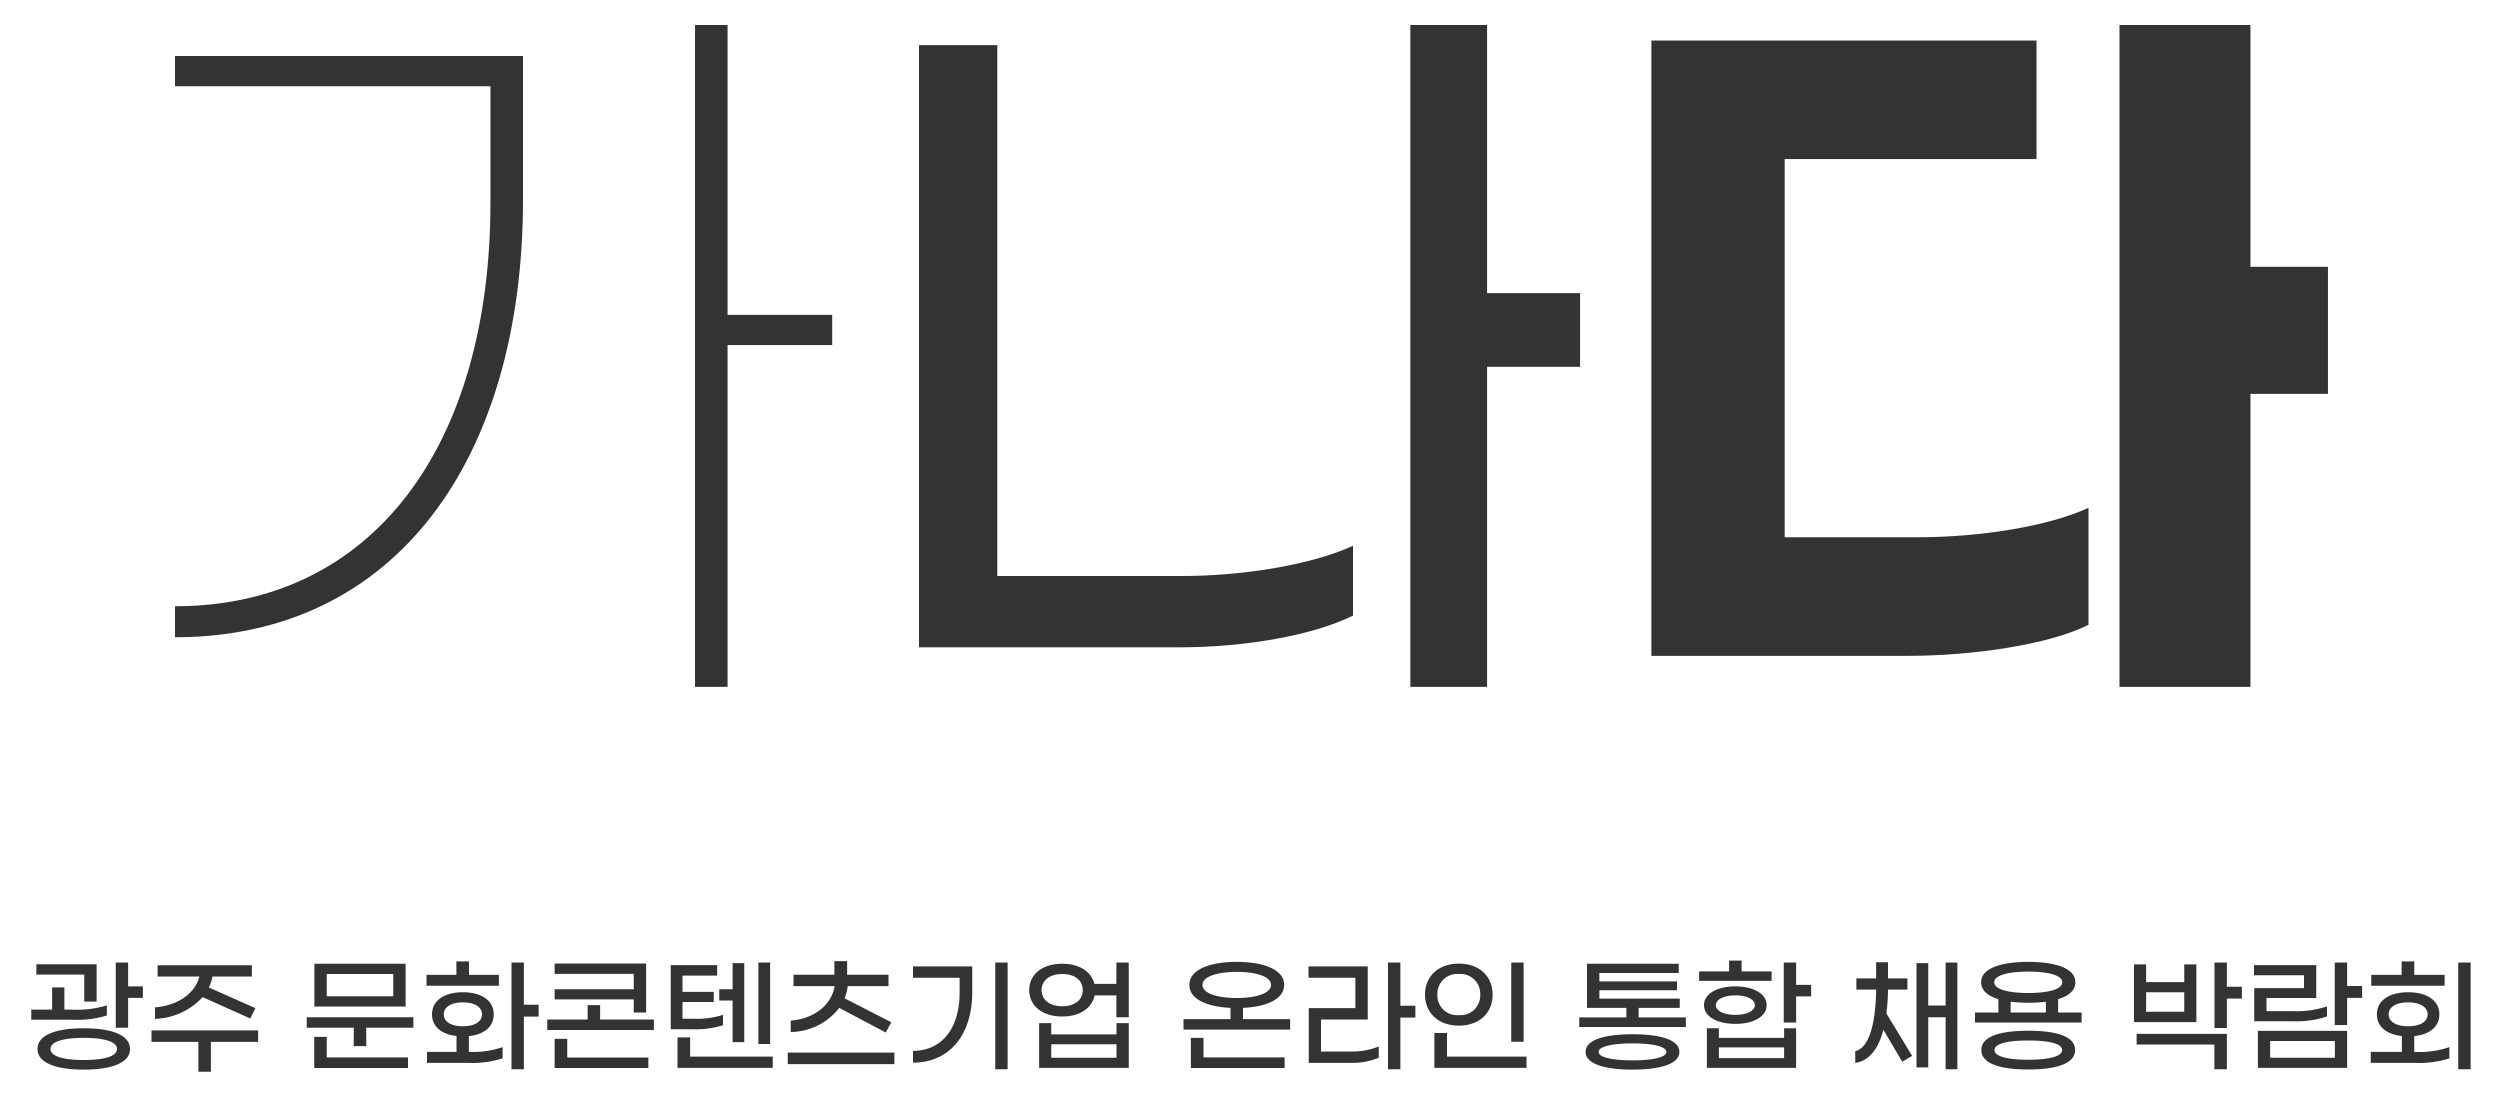
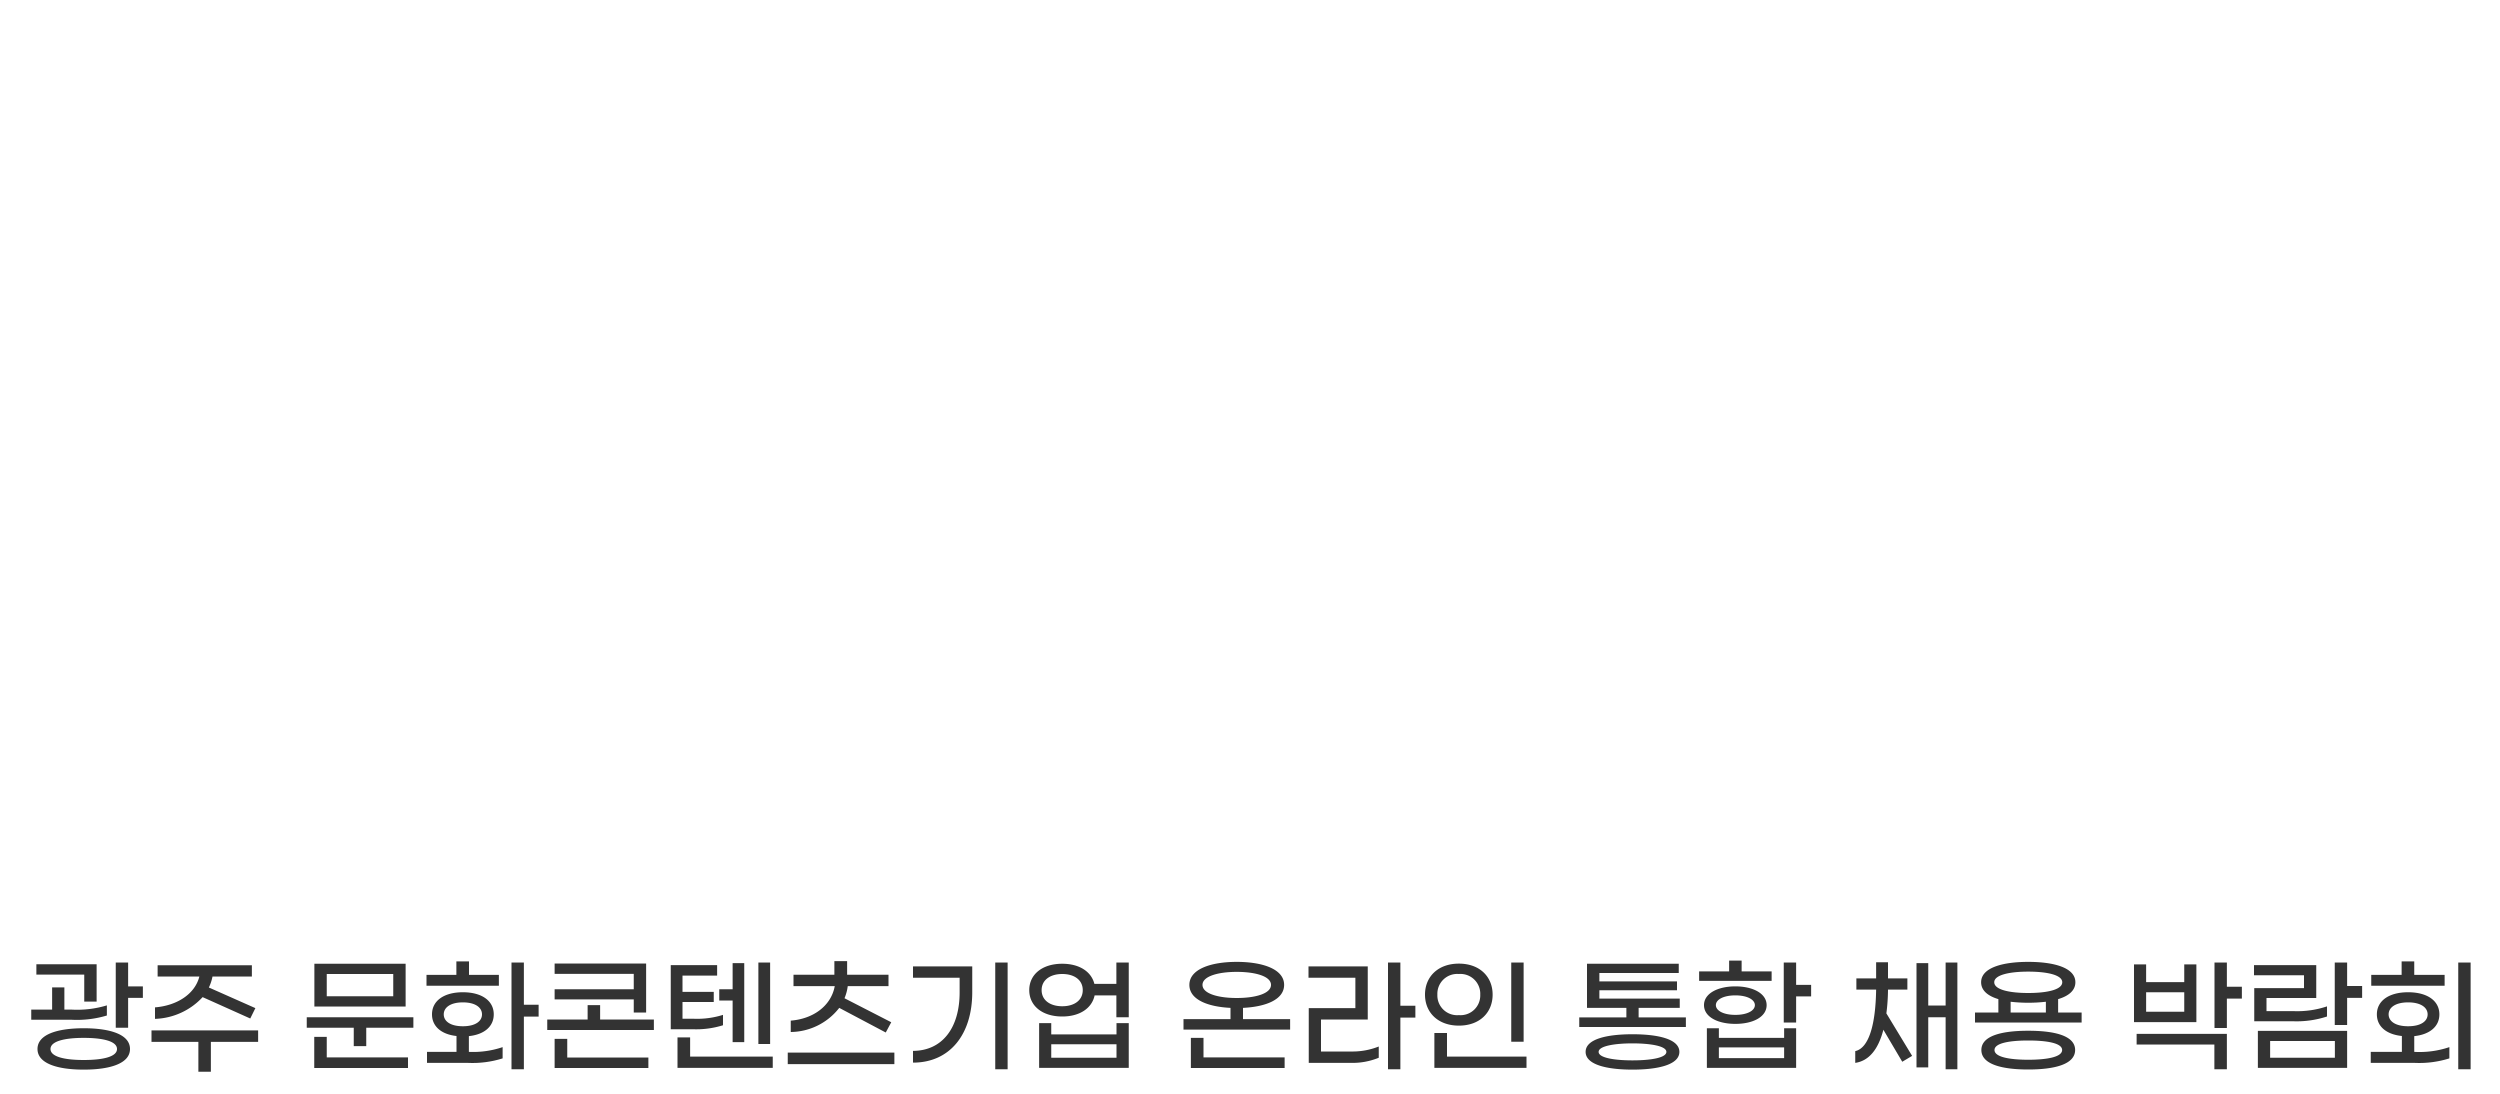
<svg xmlns="http://www.w3.org/2000/svg" width="400" height="175" viewBox="0 0 400 175">
  <g transform="translate(3131 8746)">
    <rect width="400" height="175" transform="translate(-3131 -8746)" fill="#fff" opacity="0" />
    <g transform="translate(0 0.474)">
      <path d="M-180.18-11.18V-15h-1.98V-4.56h1.98V-9.34h2.36v-1.84Zm-7.02,2.44h1.98v-5.98h-9.64v1.66h7.66Zm3.62,2.22V-8.14a16.447,16.447,0,0,1-5.6.68h-1.2v-3.56h-1.96v3.56h-3.34v1.62h6.44A16.594,16.594,0,0,0-183.58-6.52Zm-3.7,2.04c-4.26,0-7.4,1-7.4,3.32,0,2.3,3.14,3.3,7.4,3.3s7.4-1,7.4-3.3C-179.88-3.48-183.02-4.48-187.28-4.48Zm0,5.08c-3.02,0-5.32-.5-5.32-1.76s2.3-1.78,5.32-1.78,5.32.52,5.32,1.78S-184.26.6-187.28.6Zm19.02-10.06,7.62,3.42.82-1.66-7.44-3.3a7.273,7.273,0,0,0,.58-1.76h6.3v-1.8h-15.08v1.8h6.68c-.72,2.84-3.62,4.66-7.1,4.94v1.84A10.851,10.851,0,0,0-168.26-9.46Zm8.88,5.32h-17.06V-2.3h7.5V2.48h2V-2.3h7.56Zm23.6-10.66h-14.6v6.84h14.6Zm-1.98,5.2H-148.4v-3.56h10.64ZM-151.6-6.24v1.68h7.52v2.94h2V-4.56h7.54V-6.24Zm3.2,3.14h-2V1.88h15V.18h-13Zm27.54-9.92h-4.78v-2.16h-2.02v2.16h-4.78v1.74h11.58Zm6.36,4.78h-2.36V-15h-1.98V2.08h1.98V-6.34h2.36Zm-11.16,5.02c2.46-.26,3.98-1.54,3.98-3.48,0-2.18-1.92-3.54-4.94-3.54s-4.94,1.36-4.94,3.54c0,1.92,1.5,3.2,3.92,3.46V-.7h-4.72V1.06h6.52a16.035,16.035,0,0,0,5.58-.72v-1.8a14.746,14.746,0,0,1-5.4.76Zm-4.02-3.48c0-1.08,1.04-1.92,3.06-1.92s3.06.84,3.06,1.92-1.04,1.9-3.06,1.9S-129.68-5.62-129.68-6.7Zm30.4-.3h1.98v-7.84h-14.64v1.66h12.66v2.46h-12.66V-9.1h12.66Zm-5.38,1.12v-2.3h-2v2.3h-6.46V-4.2h17.06V-5.88Zm-5.26,3.1h-2.02V1.88h15V.2h-12.98ZM-77.46-15h-1.88V-1.96h1.88Zm-6,12.74h1.86V-14.9h-1.86v4.18H-85.6v1.8h2.14ZM-85-4.96V-6.62A13.794,13.794,0,0,1-89.68-6h-1.8V-8.68h5V-10.3h-5v-2.6h5.54v-1.68h-7.42V-4.32h3.52A14.442,14.442,0,0,0-85-4.96ZM-90.26.06V-3.02h-2.02V1.86h15.24V.06Zm23.86-7.8,7.44,3.94.88-1.64-7.48-3.84a7.483,7.483,0,0,0,.52-1.94h6.52v-1.82h-6.62v-2.18h-2.04v2.18h-6.54v1.82h6.6c-.58,3.16-3.44,5.24-7.04,5.52v1.82A9.963,9.963,0,0,0-66.4-7.74ZM-74.64-.58V1.26h17.06V-.58Zm33.2,2.66h1.98V-15h-1.98ZM-54.6,1.02c5.84,0,9.48-4.44,9.48-11.28v-4.12H-54.6v1.82h7.46v2.34c0,5.72-2.8,9.34-7.46,9.36ZM-22.06-15v3.42h-3.52c-.48-1.94-2.38-3.22-5.14-3.22-3.24,0-5.28,1.74-5.28,4.22s2.04,4.22,5.28,4.22c2.84,0,4.76-1.36,5.18-3.38h3.48v3.5h1.98V-15Zm-8.66,7c-1.96,0-3.3-.98-3.3-2.58s1.34-2.58,3.3-2.58,3.28.98,3.28,2.58S-28.76-8-30.72-8Zm8.68,4.5H-32.48V-5.3h-1.94V1.86h14.34V-5.3h-1.96ZM-32.48.24V-1.92h10.44V.24ZM-1.8-5.94v-1.8c3.68-.18,6.58-1.34,6.58-3.68,0-2.52-3.44-3.68-7.58-3.68s-7.58,1.16-7.58,3.68c0,2.34,2.9,3.5,6.58,3.68v1.8h-7.52v1.68H5.74V-5.94Zm-6.48-5.48c0-1.38,2.5-2.08,5.48-2.08s5.48.7,5.48,2.08c0,1.4-2.5,2.1-5.48,2.1S-8.28-10.02-8.28-11.42Zm.16,8.48h-2.02V1.88h15V.18H-8.12Zm33.9-5.14h-2.4V-15H21.4V2.08h1.98V-6.18h2.4ZM10.68-.76V-5.88h7.48v-8.5H8.68v1.82h7.5V-7.7H8.72V1.06h6.74A11.1,11.1,0,0,0,19.92.24v-1.8a11.337,11.337,0,0,1-4.42.8ZM41.12-2.32H43.1V-15H41.12ZM32.74-4.9c3.34,0,5.4-2.1,5.4-4.96s-2.06-4.96-5.4-4.96-5.42,2.1-5.42,4.96S29.4-4.9,32.74-4.9Zm0-1.68A3.162,3.162,0,0,1,29.3-9.86a3.177,3.177,0,0,1,3.44-3.3,3.171,3.171,0,0,1,3.42,3.3A3.156,3.156,0,0,1,32.74-6.58ZM28.82,1.86H43.56V.06H30.84V-3.72H28.82ZM61.5-6.22V-7.74h6.58V-9.22H55.22v-1.34H67.64v-1.42H55.22v-1.34h12.7V-14.8H53.24v7.06h6.3v1.52H52v1.54H69.06V-6.22Zm-.98,2.7c-4.08,0-7.5.76-7.5,2.82s3.42,2.84,7.5,2.84,7.5-.78,7.5-2.84S64.6-3.52,60.52-3.52Zm0,4.18C57.74.66,55.1.28,55.1-.7c0-.96,2.64-1.36,5.42-1.36s5.42.4,5.42,1.36C65.94.28,63.3.66,60.52.66ZM82.78-13.58h-4.8V-15.3h-2v1.72h-4.8v1.52h11.6Zm6.32,2.16H86.7V-15H84.72v9.6H86.7V-9.58h2.4ZM76.98-5.18c2.82,0,5-1.12,5-3,0-1.86-2.18-3-5-3-2.84,0-5.02,1.14-5.02,3C71.96-6.3,74.14-5.18,76.98-5.18Zm0-4.56c1.9,0,3.12.68,3.12,1.56s-1.22,1.56-3.12,1.56c-1.92,0-3.12-.68-3.12-1.56S75.06-9.74,76.98-9.74Zm7.8,6.8H74.34V-4.48H72.42V1.86H86.7V-4.48H84.78ZM74.34.3V-1.42H84.78V.3ZM101.4-10.66h3.1v-1.8h-3.1v-2.58H99.5v2.58H96.34v1.8H99.5c-.08,5.48-1.12,9.34-3.34,9.84V1.06c2.18-.32,3.68-2.14,4.5-5.3L103.68.88l1.58-.94-4.12-6.8A30.954,30.954,0,0,0,101.4-10.66ZM110.62-15v6.88h-2.78V-14.9h-1.88V1.78h1.88V-6.24h2.78V2.08h1.88V-15Zm18,8V-9.14c1.68-.5,2.76-1.38,2.76-2.7,0-2.32-3.4-3.26-7.54-3.26s-7.54.94-7.54,3.26c0,1.32,1.08,2.2,2.76,2.7V-7h-3.74v1.6h17.06V-7ZM118.4-11.84c0-1.18,2.46-1.7,5.44-1.7s5.44.52,5.44,1.7c0,1.2-2.46,1.72-5.44,1.72S118.4-10.64,118.4-11.84Zm2.62,3.12a24.935,24.935,0,0,0,2.82.16,24.936,24.936,0,0,0,2.82-.16V-7h-5.64Zm2.82,4.64c-4.08,0-7.5.74-7.5,3.08s3.42,3.12,7.5,3.12,7.5-.78,7.5-3.12S127.92-4.08,123.84-4.08Zm0,4.64c-2.76,0-5.4-.38-5.4-1.56,0-1.16,2.64-1.52,5.4-1.52s5.42.36,5.42,1.52C129.26.18,126.6.56,123.84.56Zm34.18-11.68h-2.4V-15h-1.98V-4.52h1.98v-4.7h2.4Zm-7.28-3.58H148.8v2.84h-6.1V-14.7h-1.94v9.24h9.98ZM142.7-7.12v-3.12h6.1v3.12Zm-1.52,5.24h12.44V2.08h2V-3.58H141.18Zm36.08-9.36h-2.4V-15h-1.98V-5h1.98V-9.34h2.4ZM160-10.9v5.3h6.14a15.576,15.576,0,0,0,5.5-.76V-7.98a14.984,14.984,0,0,1-5.38.76h-4.3v-2.1h7.96v-5.26h-9.96v1.62h8v2.06Zm.58,12.76h14.28V-4.06H160.58Zm1.96-4.3H172.9V.24H162.54Zm27.92-10.58H185.6v-2.16h-2.02v2.16h-4.86v1.74h11.74ZM192.64-15V2.08h1.98V-15ZM185.6-.7V-3.22c2.48-.26,4.02-1.54,4.02-3.48,0-2.18-1.94-3.54-5-3.54s-5,1.36-5,3.54c0,1.94,1.52,3.2,4,3.46V-.7h-4.98V1.06h7a16.035,16.035,0,0,0,5.58-.72v-1.8a14.942,14.942,0,0,1-5.6.76Zm-4.1-6c0-1.08,1.06-1.92,3.12-1.92s3.12.84,3.12,1.92-1.06,1.9-3.12,1.9S181.5-5.62,181.5-6.7Z" transform="translate(-2930.32 -8577.474)" fill="#333" />
-       <path d="M-61.752-46.624h-16.74V-93H-83.7V12.9h5.208V-41.788h16.74ZM-166.9-83.2h50.468v18.6c0,39.06-18.972,64.6-50.468,64.6V4.96c35.34,0,55.676-28.52,55.676-70.06V-88.04H-166.9ZM57.908-50.1H43.028V-93H30.752V12.9H43.028V-38.316h14.88ZM-35.34-4.836v-84.94H-47.864V6.572H-6.076c10.168,0,21.2-1.86,27.652-5.084V-9.672C15.128-6.7,4.216-4.836-5.828-4.836ZM177.568-54.312h-12.4V-93H144.212V12.9h20.956V-33.976h12.4ZM90.644-11.036V-71.548h40.3V-90.52H69.316V7.936H110.36c10.168,0,22.444-1.736,28.892-4.96V-15.748c-6.448,2.976-17.36,4.712-27.4,4.712Z" transform="translate(-2936.096 -8649.474)" fill="#333" />
    </g>
  </g>
</svg>